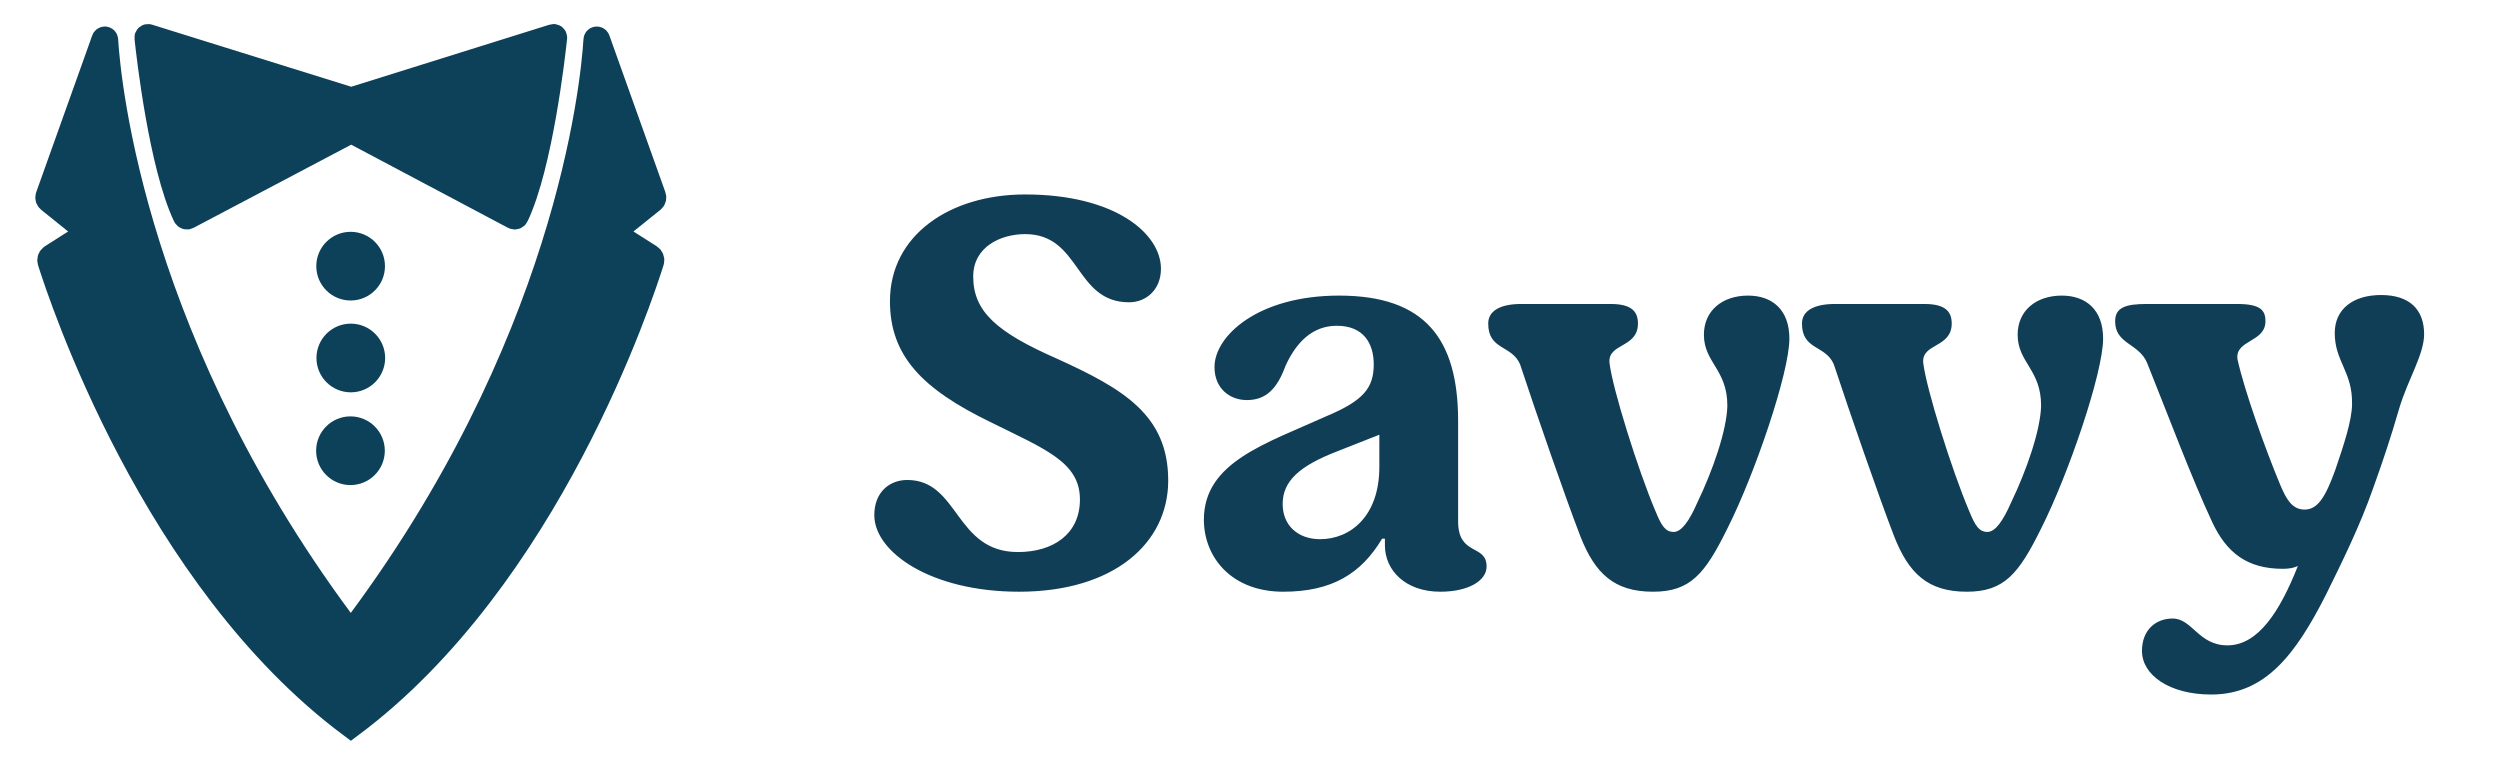
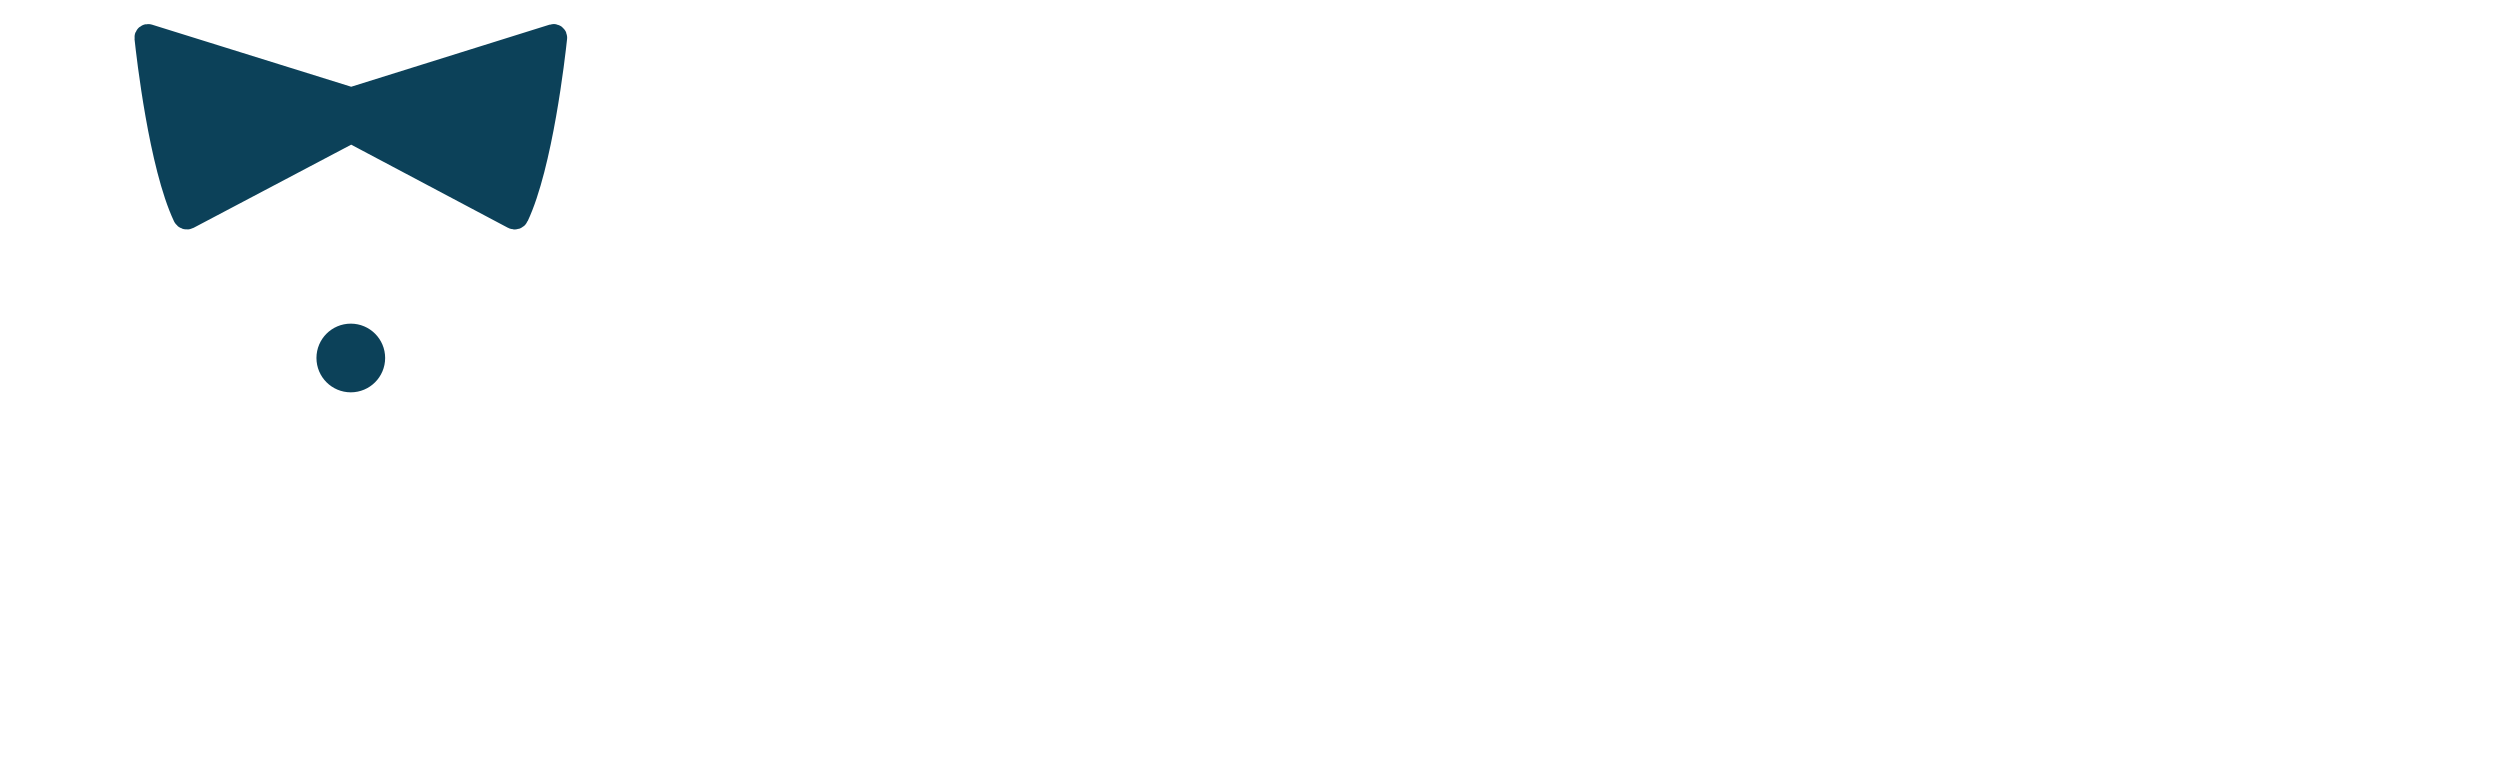
<svg xmlns="http://www.w3.org/2000/svg" width="105" height="32" viewBox="0 0 105 32" fill="none">
-   <path d="M14.736 30.49C23.058 24.294 26.939 12.416 27.393 10.986C27.419 10.902 27.386 10.812 27.312 10.765L25.896 9.864C25.823 9.818 25.818 9.714 25.885 9.66L27.423 8.423C27.477 8.379 27.498 8.306 27.475 8.241L25.122 1.655C25.1 1.593 25.009 1.605 25.005 1.671C24.885 3.621 23.781 14.641 14.733 26.576C5.686 14.641 4.582 3.621 4.462 1.671C4.458 1.605 4.367 1.593 4.345 1.655L1.992 8.241C1.969 8.306 1.99 8.379 2.044 8.423L3.582 9.66C3.649 9.714 3.644 9.818 3.571 9.864L2.155 10.765C2.081 10.812 2.048 10.902 2.074 10.986C2.528 12.416 6.414 24.294 14.736 30.49Z" fill="#0C4159" stroke="#0C4159" stroke-miterlimit="10" />
  <path d="M21.569 9.126C21.62 9.153 21.683 9.133 21.707 9.081C22.717 6.941 23.241 2.334 23.32 1.585C23.326 1.536 23.279 1.498 23.231 1.513L14.774 4.16C14.759 4.165 14.742 4.165 14.727 4.16L6.236 1.513C6.189 1.498 6.142 1.536 6.147 1.585C6.227 2.334 6.75 6.941 7.76 9.081C7.784 9.133 7.847 9.153 7.898 9.126L14.723 5.525C14.74 5.516 14.761 5.516 14.778 5.525L21.569 9.126Z" fill="#0C4159" stroke="#0C4159" stroke-miterlimit="10" />
-   <path d="M14.719 19.873C15.24 19.873 15.662 19.451 15.662 18.931C15.662 18.41 15.24 17.988 14.719 17.988C14.199 17.988 13.777 18.41 13.777 18.931C13.777 19.451 14.199 19.873 14.719 19.873Z" fill="#0C4159" stroke="#0C4159" stroke-miterlimit="10" />
  <path d="M14.733 15.978C15.254 15.978 15.676 15.556 15.676 15.035C15.676 14.515 15.254 14.093 14.733 14.093C14.213 14.093 13.791 14.515 13.791 15.035C13.791 15.556 14.213 15.978 14.733 15.978Z" fill="#0C4159" stroke="#0C4159" stroke-miterlimit="10" />
-   <path d="M14.726 12.121C15.247 12.121 15.669 11.699 15.669 11.179C15.669 10.658 15.247 10.236 14.726 10.236C14.206 10.236 13.784 10.658 13.784 11.179C13.784 11.699 14.206 12.121 14.726 12.121Z" fill="#0C4159" stroke="#0C4159" stroke-miterlimit="10" />
-   <path d="M42.799 24.852C39.091 24.852 36.721 23.186 36.721 21.637C36.721 20.651 37.378 20.159 38.106 20.159C40.288 20.159 40.1 23.186 42.752 23.186C44.23 23.186 45.357 22.435 45.357 20.98C45.357 19.408 43.902 18.868 41.579 17.718C38.739 16.334 37.378 14.949 37.378 12.649C37.378 9.88 39.889 8.167 43.057 8.167C46.835 8.167 48.76 9.81 48.76 11.288C48.76 12.156 48.149 12.696 47.422 12.696C45.122 12.696 45.404 9.833 43.057 9.833C42.048 9.833 40.875 10.35 40.875 11.617C40.875 13.095 41.884 13.963 44.395 15.066C47.187 16.334 49.065 17.436 49.065 20.182C49.065 22.81 46.788 24.852 42.799 24.852ZM53.896 24.852C51.713 24.852 50.563 23.397 50.563 21.825C50.563 19.408 53.168 18.633 55.703 17.483C57.275 16.826 57.697 16.287 57.697 15.301C57.697 14.433 57.275 13.682 56.148 13.682C55.116 13.682 54.435 14.386 53.989 15.371C53.637 16.334 53.168 16.803 52.37 16.803C51.643 16.803 51.009 16.31 51.009 15.418C51.009 14.104 52.84 12.415 56.242 12.415C59.88 12.415 61.217 14.268 61.241 17.601V21.895C61.241 23.374 62.437 22.834 62.437 23.796C62.437 24.383 61.687 24.852 60.49 24.852C59.035 24.852 58.166 23.96 58.166 22.904V22.623H58.049C57.181 24.078 55.961 24.852 53.896 24.852ZM55.444 22.646C56.712 22.646 57.932 21.684 57.932 19.619V18.258L56.148 18.962C54.576 19.572 53.872 20.206 53.872 21.168C53.872 22.083 54.529 22.646 55.444 22.646ZM69.428 24.852C67.785 24.852 66.988 24.078 66.377 22.529C65.744 20.886 64.524 17.366 63.843 15.301C63.491 14.48 62.505 14.714 62.505 13.588C62.505 13.048 63.022 12.767 63.89 12.767H67.645C68.513 12.767 68.794 13.072 68.794 13.588C68.794 14.62 67.527 14.409 67.598 15.231C67.715 16.287 68.794 19.736 69.522 21.449C69.78 22.083 69.944 22.341 70.296 22.341C70.625 22.341 70.954 21.872 71.282 21.121C71.939 19.76 72.526 18.07 72.549 17.038C72.549 15.512 71.564 15.231 71.564 14.057C71.564 13.048 72.338 12.415 73.418 12.415C74.427 12.415 75.154 13.001 75.154 14.222C75.154 15.653 73.699 19.924 72.549 22.2C71.611 24.101 71 24.852 69.428 24.852ZM82.605 24.852C80.963 24.852 80.165 24.078 79.555 22.529C78.921 20.886 77.701 17.366 77.02 15.301C76.668 14.48 75.683 14.714 75.683 13.588C75.683 13.048 76.199 12.767 77.067 12.767H80.822C81.69 12.767 81.972 13.072 81.972 13.588C81.972 14.62 80.704 14.409 80.775 15.231C80.892 16.287 81.972 19.736 82.699 21.449C82.957 22.083 83.121 22.341 83.474 22.341C83.802 22.341 84.13 21.872 84.459 21.121C85.116 19.76 85.703 18.07 85.726 17.038C85.726 15.512 84.741 15.231 84.741 14.057C84.741 13.048 85.515 12.415 86.594 12.415C87.604 12.415 88.331 13.001 88.331 14.222C88.331 15.653 86.876 19.924 85.726 22.2C84.788 24.101 84.177 24.852 82.605 24.852ZM92.872 29.17C91.112 29.17 89.963 28.349 89.963 27.34C89.963 26.448 90.549 25.978 91.253 25.978C92.075 25.978 92.333 27.105 93.553 27.105C94.844 27.105 95.759 25.673 96.51 23.773C96.346 23.843 96.181 23.89 95.876 23.89C94.351 23.89 93.506 23.186 92.919 21.942C92.051 20.088 91.042 17.39 90.174 15.231C89.822 14.409 88.836 14.456 88.836 13.494C88.836 12.908 89.282 12.767 90.174 12.767H93.952C94.938 12.767 95.149 13.025 95.149 13.494C95.149 14.386 93.858 14.268 93.975 15.09C94.257 16.381 95.125 18.821 95.782 20.393C96.017 20.933 96.252 21.402 96.791 21.402C97.331 21.402 97.66 20.91 98.082 19.736C98.434 18.704 98.786 17.648 98.786 16.967C98.809 15.606 98.059 15.184 98.059 13.987C98.059 12.978 98.833 12.391 100.006 12.391C101.203 12.391 101.813 13.001 101.813 14.034C101.813 14.879 101.156 15.888 100.781 17.108C100.405 18.399 100.1 19.314 99.678 20.487C99.115 22.106 98.34 23.655 97.683 24.993C96.416 27.48 95.149 29.17 92.872 29.17Z" fill="#103E56" />
</svg>